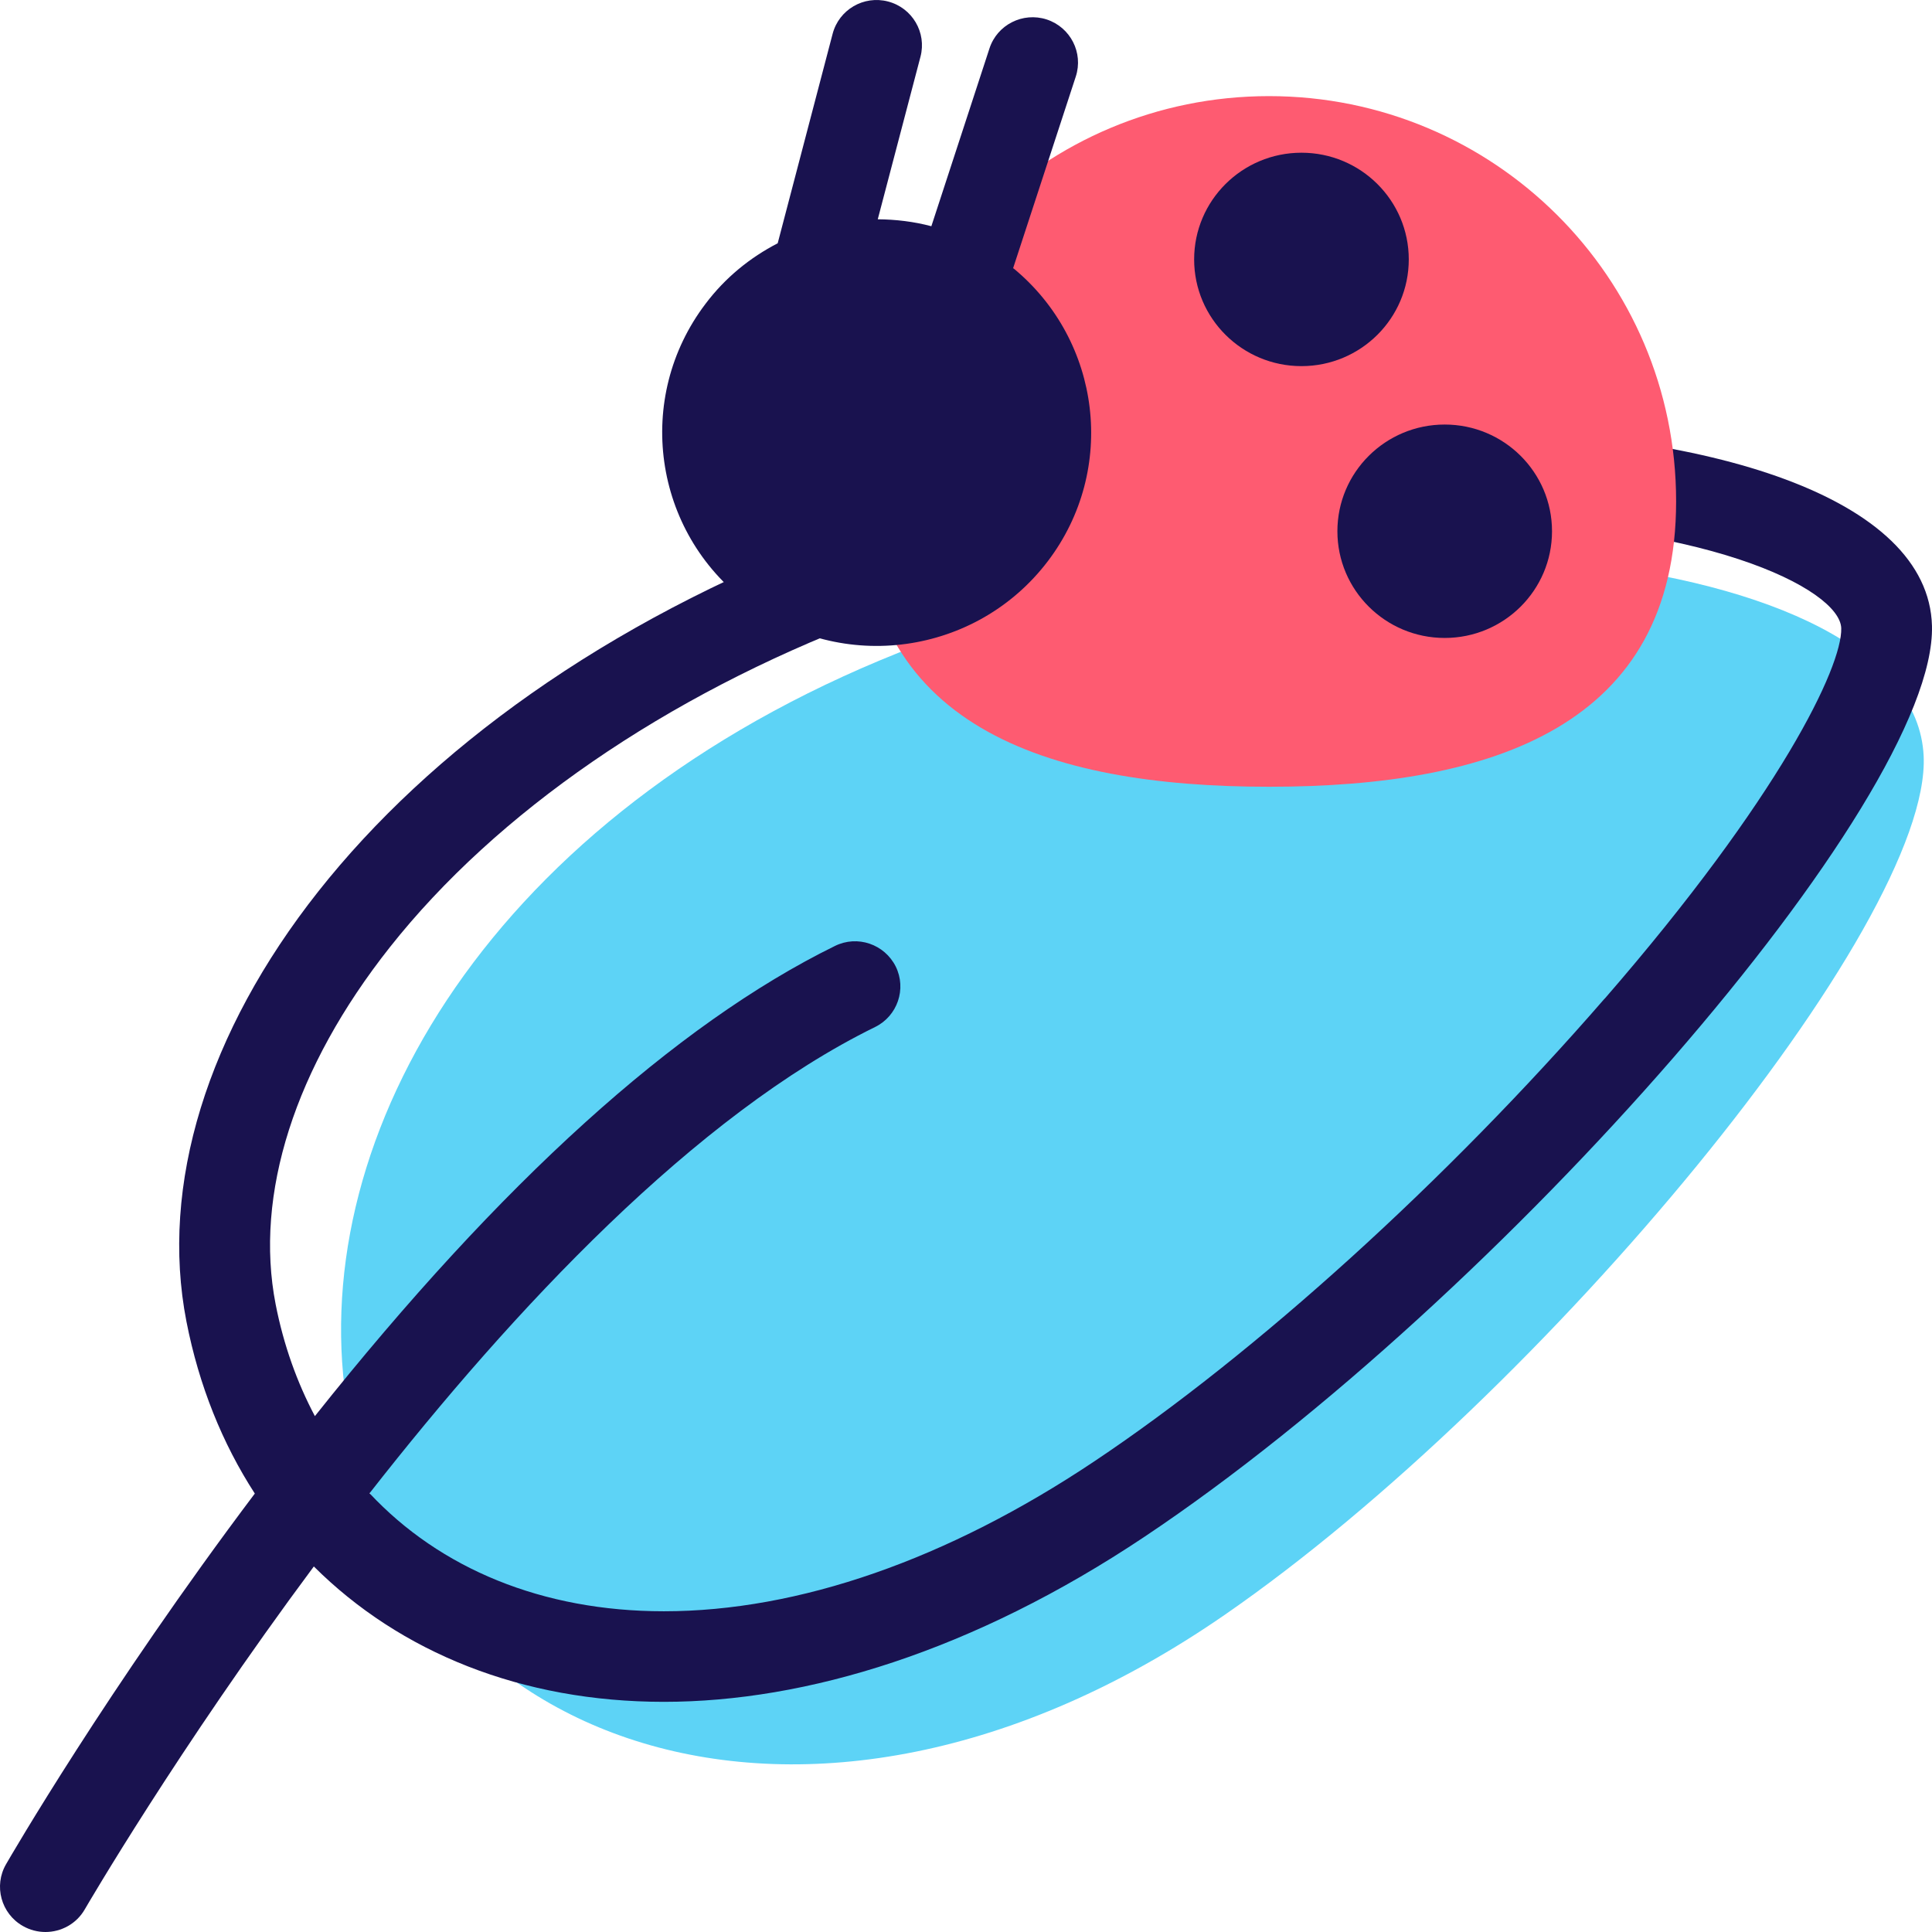
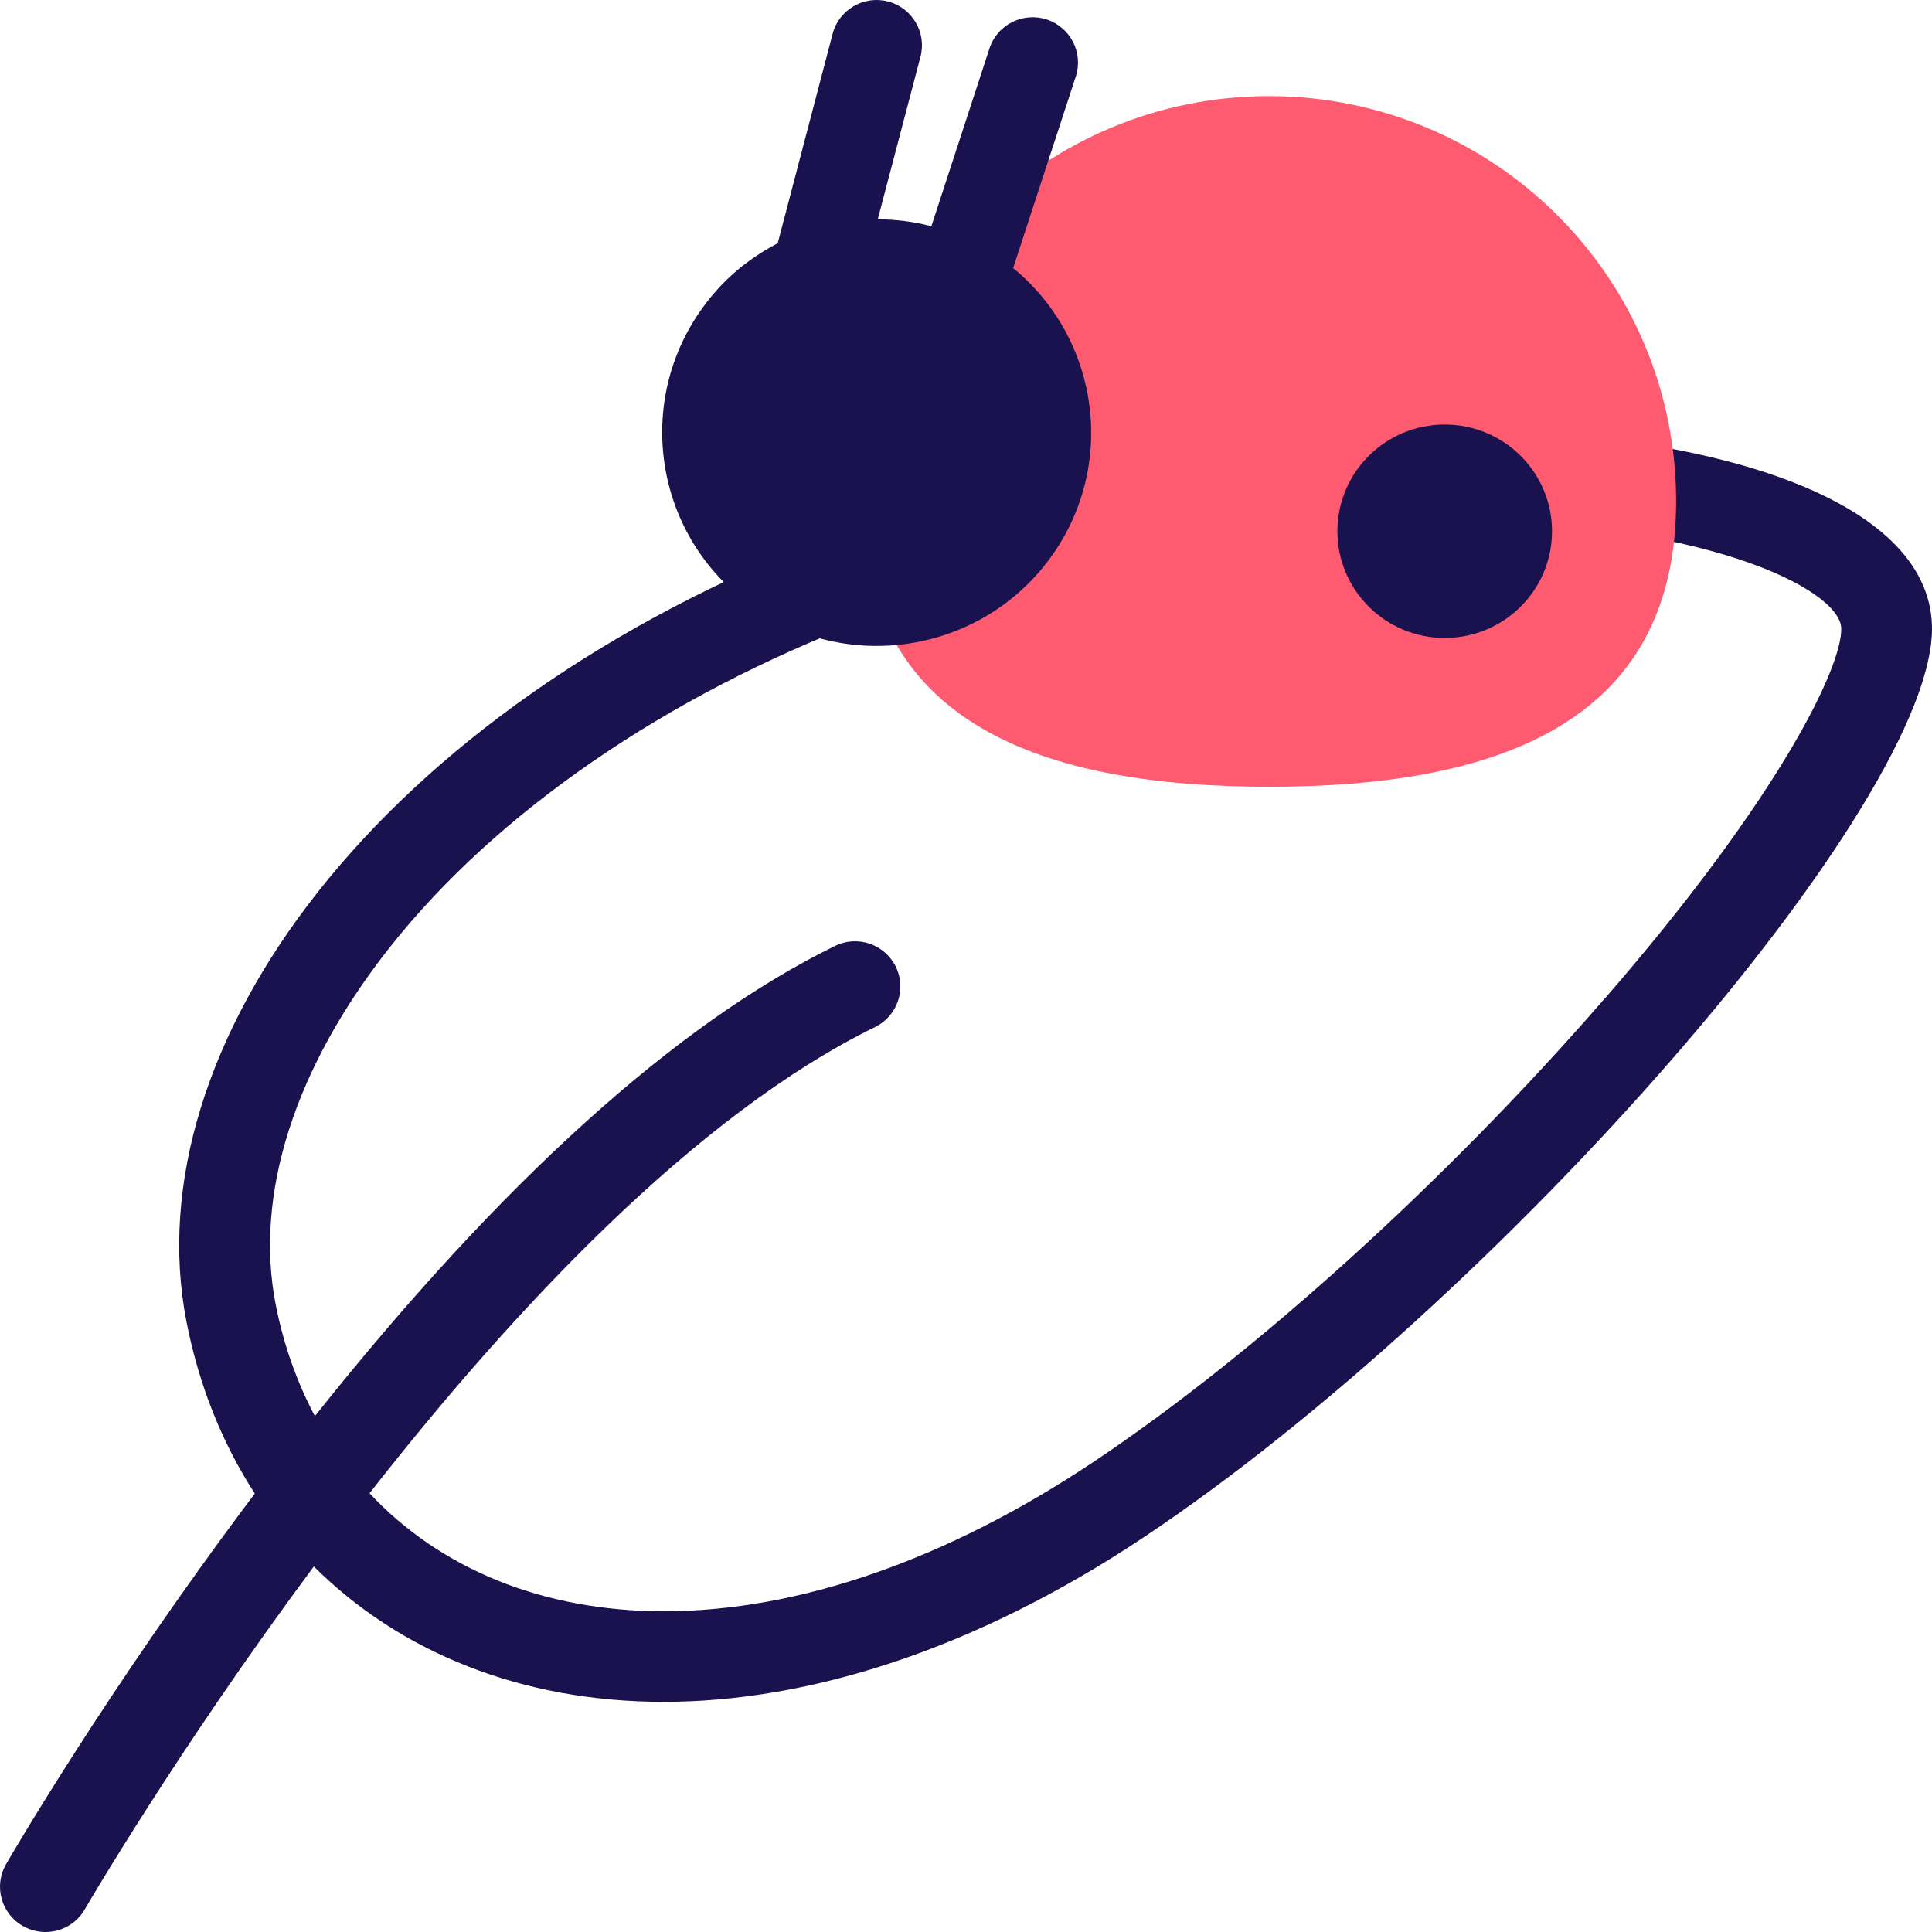
<svg xmlns="http://www.w3.org/2000/svg" width="128" height="128" viewBox="0 0 128 128" fill="none">
-   <path d="M127.447 50.085C126.787 36.116 88.216 32.316 60.814 42.746C33.413 53.175 20.712 74.204 22.822 91.912C25.632 115.461 53.334 126.2 81.135 106.991C102.266 92.392 127.978 61.234 127.447 50.075V50.085Z" fill="#5DD3F6" />
  <path d="M95.146 28.417C82.335 28.417 67.745 30.697 55.194 35.476C24.913 46.995 8.822 69.474 12.352 87.553C13.182 91.802 14.732 95.632 16.882 98.952C7.102 111.941 0.671 123.04 0.401 123.51C-0.429 124.94 0.071 126.78 1.511 127.6C1.981 127.87 2.501 128 3.011 128C4.051 128 5.071 127.46 5.622 126.49C5.752 126.27 11.762 115.931 20.792 103.782C26.503 109.471 34.553 112.751 43.983 112.751C53.414 112.751 64.475 109.401 75.845 101.802C99.356 86.093 128.298 53.055 127.998 41.466C127.778 32.966 113.237 28.417 95.136 28.417H95.146ZM106.307 66.164C95.856 78.203 83.215 89.663 72.495 96.822C62.774 103.322 52.914 106.751 43.983 106.751C35.913 106.751 29.143 103.912 24.483 98.932C34.013 86.753 46.063 73.884 57.974 68.044C59.464 67.314 60.074 65.514 59.344 64.034C58.604 62.554 56.804 61.934 55.314 62.674C44.764 67.854 33.183 78.333 20.862 93.822C19.682 91.593 18.792 89.123 18.262 86.413C16.842 79.133 19.522 70.734 25.823 62.764C32.893 53.825 44.084 46.116 57.344 41.076C68.465 36.846 82.245 34.416 95.146 34.416C112.897 34.416 121.917 39.036 121.987 41.626C122.057 44.156 117.927 52.795 106.307 66.174V66.164Z" fill="#19124F" />
  <path d="M111.047 33.206C111.047 48.035 98.976 52.125 84.075 52.125C69.175 52.125 57.104 48.025 57.104 33.206C57.104 18.387 69.175 6.368 84.075 6.368C98.976 6.368 111.047 18.387 111.047 33.206Z" fill="#FE5B71" />
  <path d="M67.115 17.788L71.275 5.068C71.785 3.498 70.925 1.809 69.345 1.289C67.765 0.779 66.065 1.639 65.555 3.208L61.705 14.988C60.534 14.678 59.344 14.538 58.154 14.528L60.984 3.758C61.404 2.159 60.444 0.519 58.834 0.099C57.224 -0.321 55.584 0.639 55.164 2.239L51.524 16.118C49.704 17.058 48.054 18.387 46.744 20.127C42.014 26.357 43.254 35.226 49.524 39.936C55.784 44.646 64.695 43.406 69.425 37.176C74.025 31.116 72.965 22.577 67.145 17.777L67.115 17.788Z" fill="#19124F" />
-   <path d="M86.225 24.257C90.152 24.257 93.335 21.092 93.335 17.187C93.335 13.283 90.152 10.118 86.225 10.118C82.299 10.118 79.115 13.283 79.115 17.187C79.115 21.092 82.299 24.257 86.225 24.257Z" fill="#19124F" />
  <path d="M95.716 42.266C99.642 42.266 102.825 39.101 102.825 35.196C102.825 31.292 99.642 28.127 95.716 28.127C91.789 28.127 88.606 31.292 88.606 35.196C88.606 39.101 91.789 42.266 95.716 42.266Z" fill="#19124F" />
</svg>